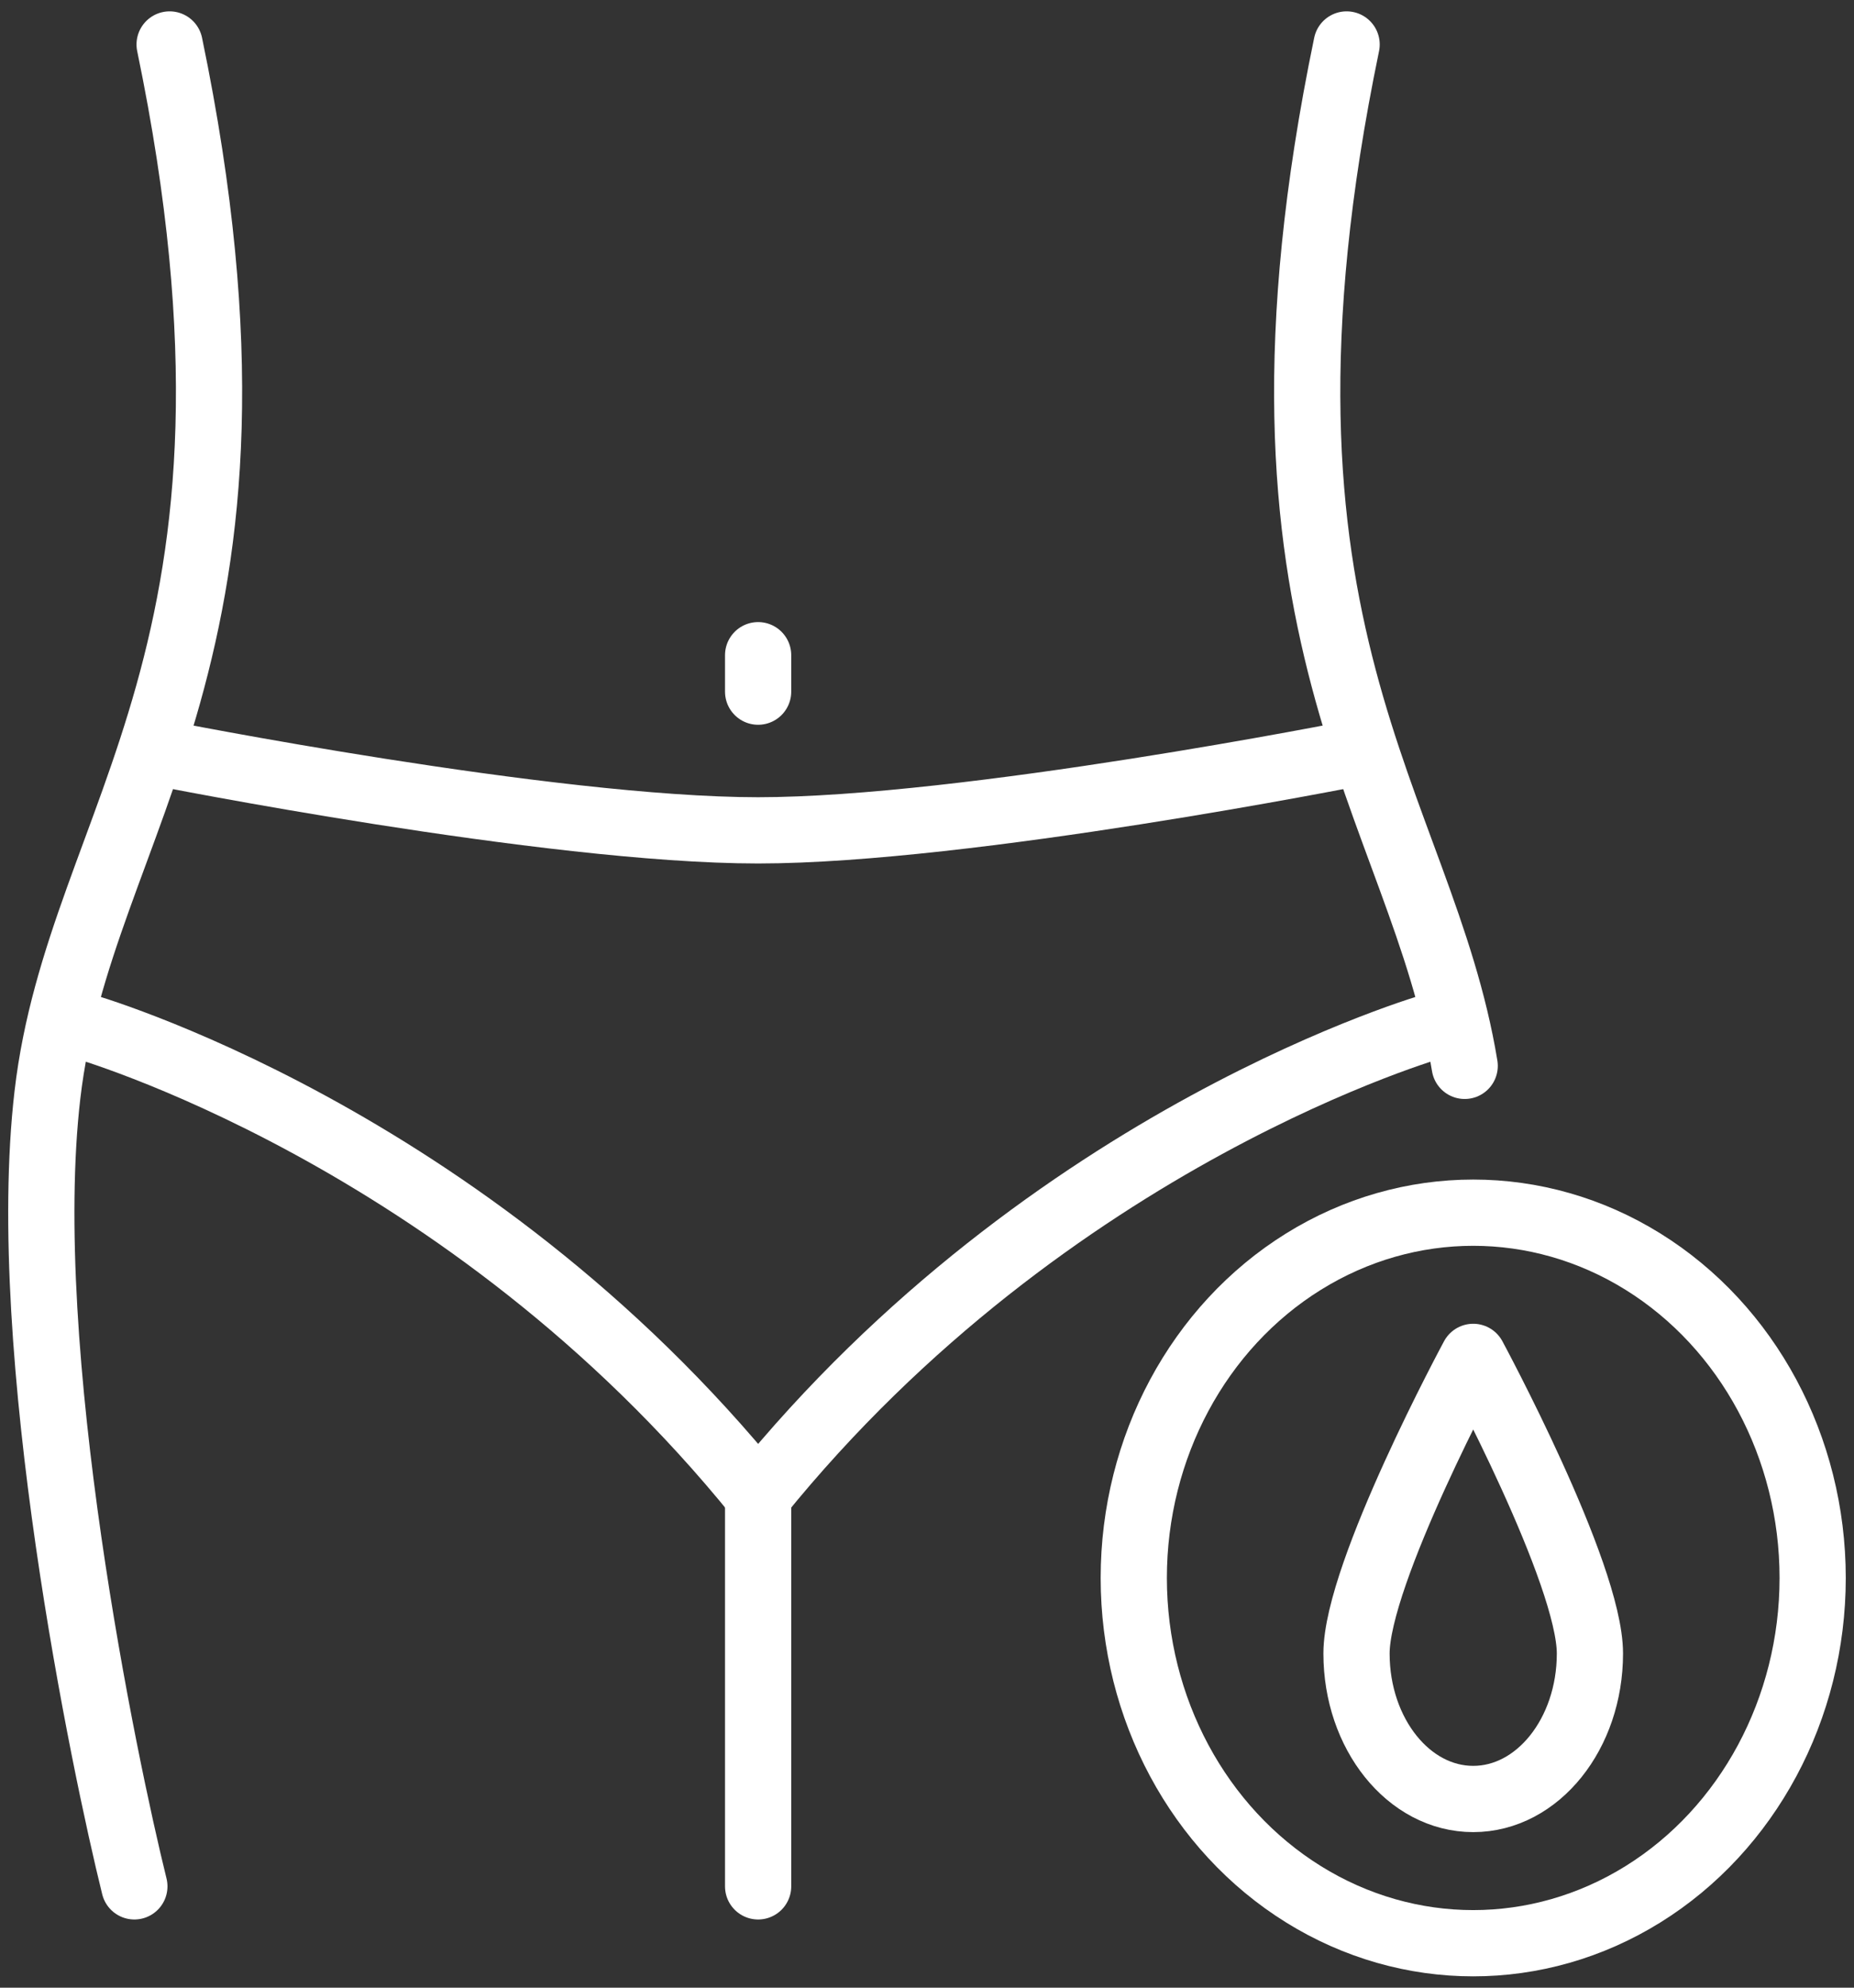
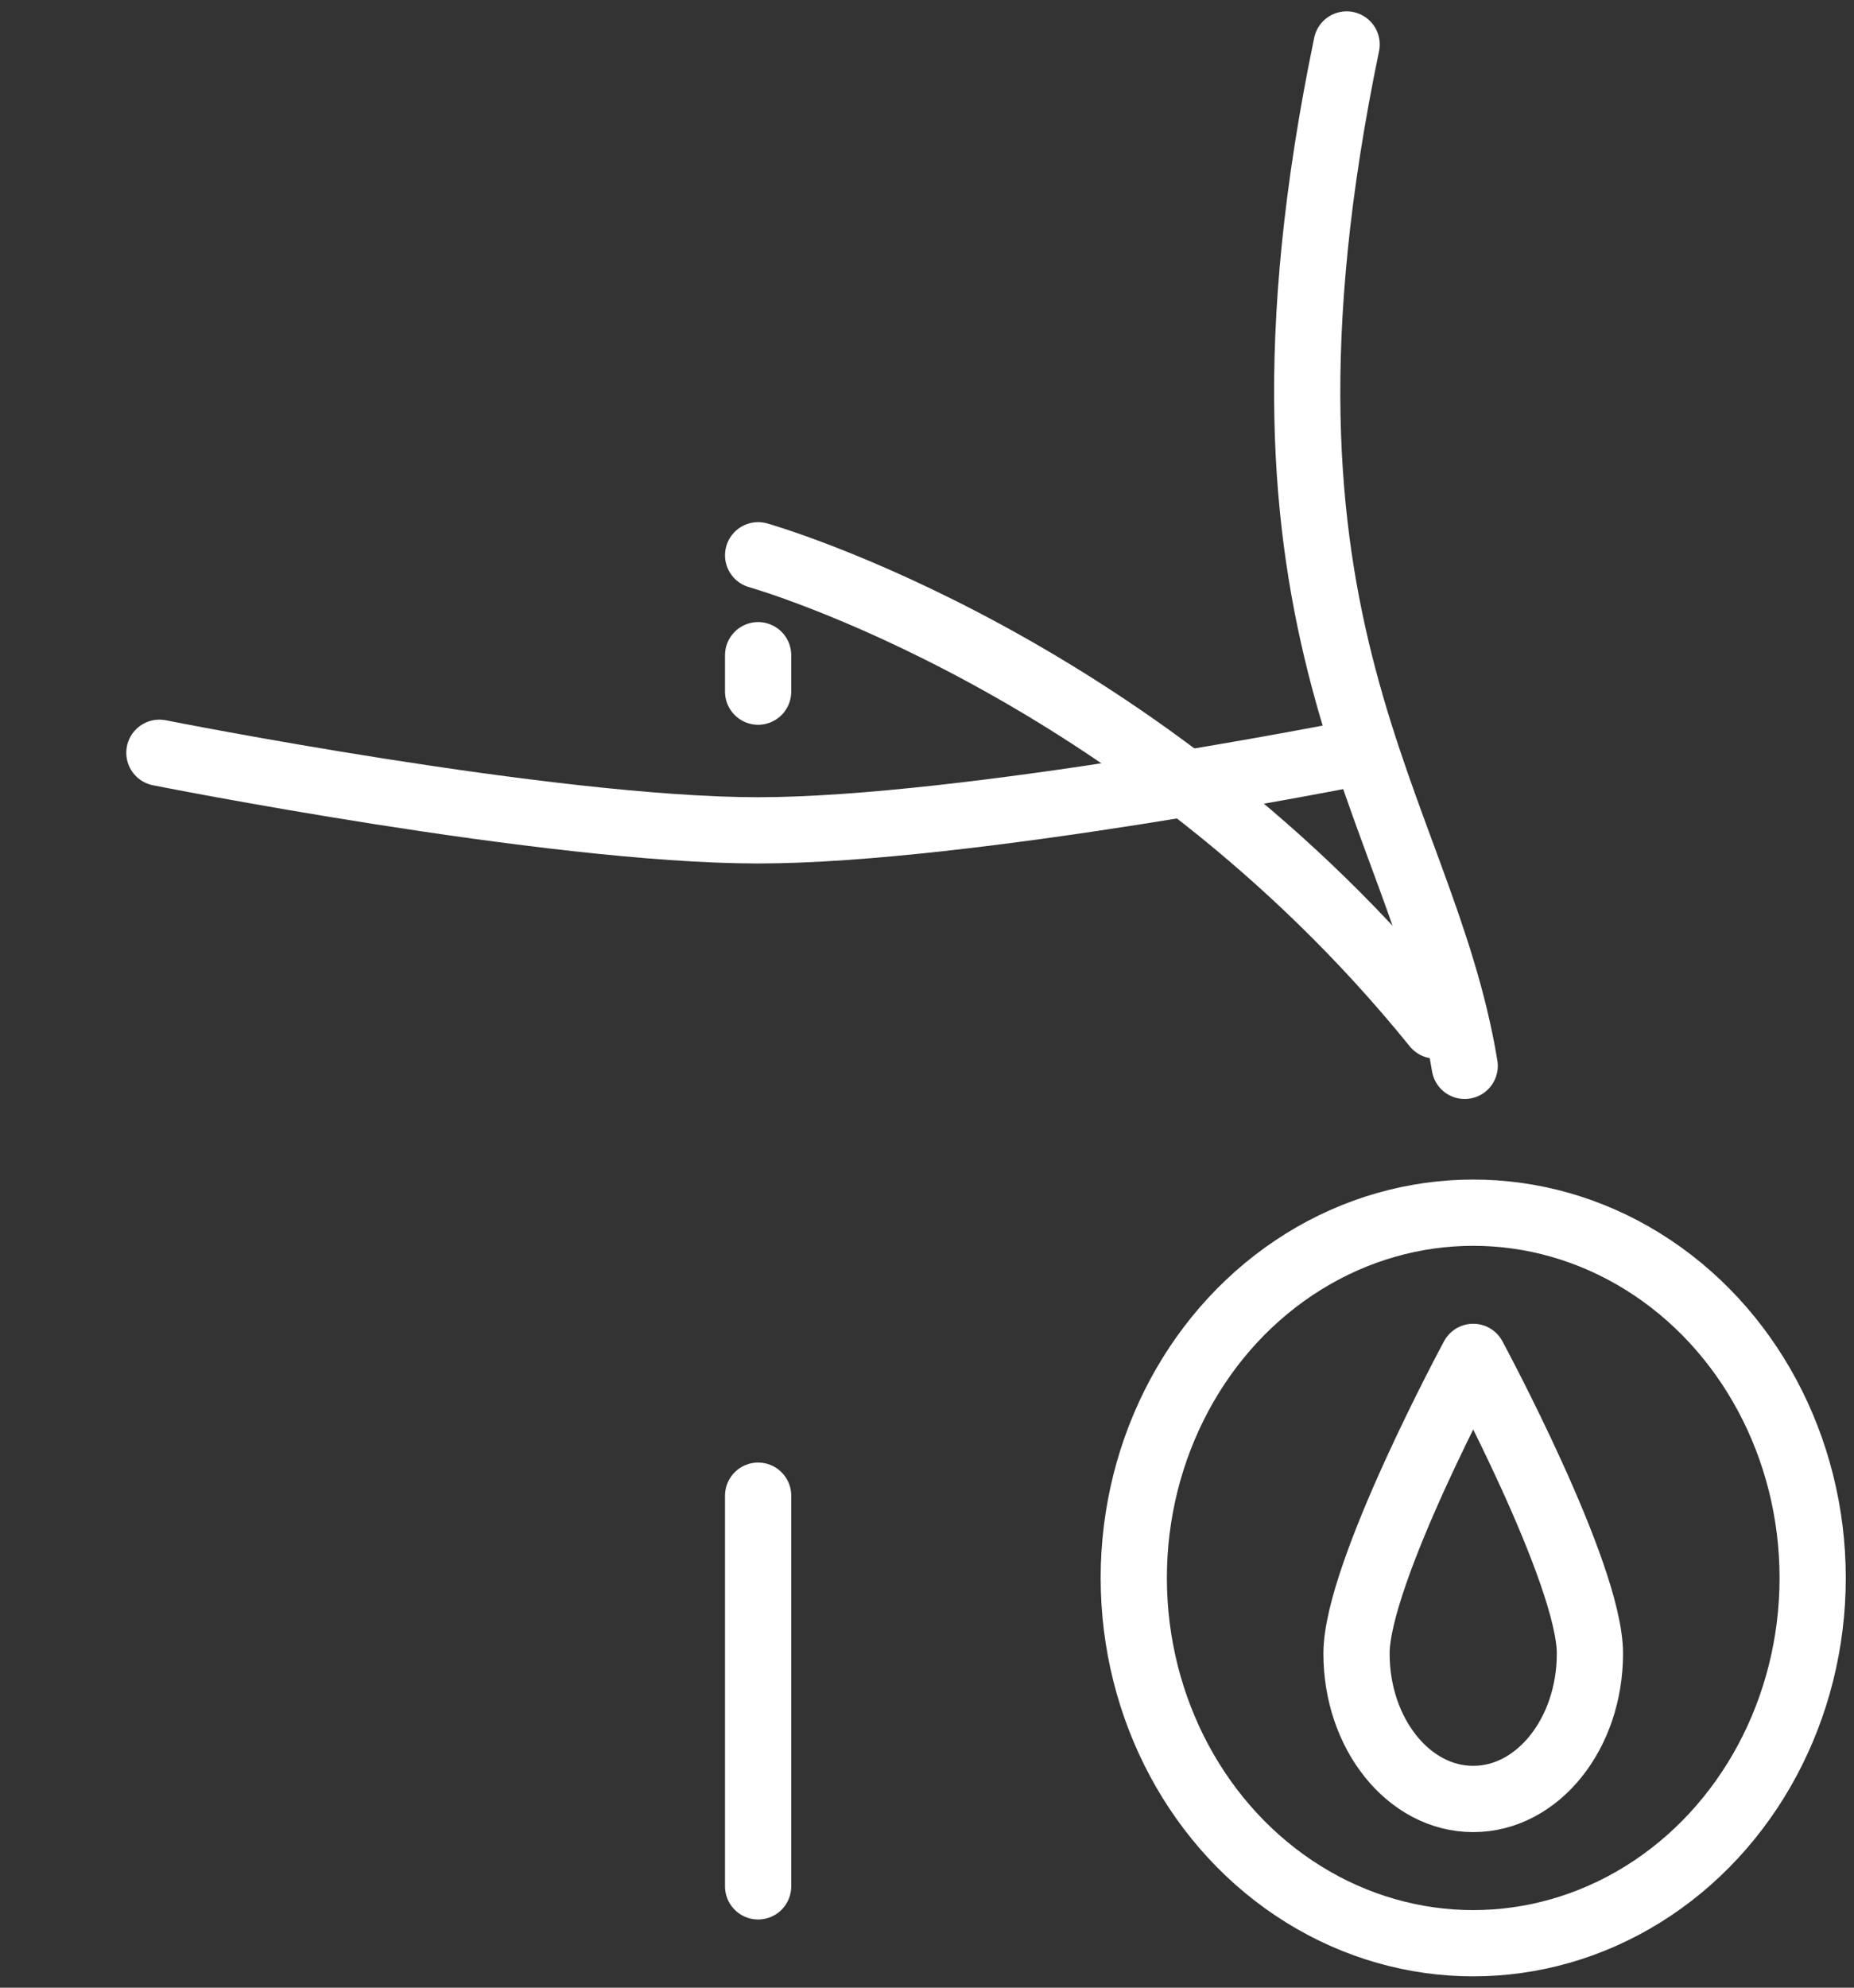
<svg xmlns="http://www.w3.org/2000/svg" width="112" height="120" viewBox="0 0 112 120">
  <rect x="0" y="0" width="112" height="120" fill="#333333" stroke="none" />
  <defs>
    <clipPath id="s2wb4kysxa">
      <path data-name="Rectangle 248" style="fill:none;stroke:#fff;stroke-width:4px" d="M0 0h112v120H0z" />
    </clipPath>
  </defs>
  <g style="clip-path:url(#s2wb4kysxa)">
    <ellipse data-name="Ellipse 191" cx="20.506" cy="22.052" rx="20.506" ry="22.052" transform="translate(68.491 73.212)" style="stroke-linecap:round;stroke-linejoin:round;fill:none;stroke:#fff;stroke-width:4px" />
    <path data-name="Path 489" d="M260.272 246.748c0 4.851-3.157 8.783-7.05 8.783s-7.05-3.932-7.05-8.783 7.05-17.907 7.05-17.907 7.05 13.059 7.05 17.907z" transform="translate(-164.225 -146.923)" style="stroke-linecap:round;stroke-linejoin:round;fill:none;stroke:#fff;stroke-width:4px" />
-     <path data-name="Path 490" d="M15.25 7.5c7.655 36.9-5.423 46.563-7.381 63.408-1.8 15.446 3.455 40.55 5.251 47.79" transform="translate(-5.003 -4.815)" style="stroke-linecap:round;stroke-linejoin:round;fill:none;stroke:#fff;stroke-width:4px" />
    <path data-name="Line 60" transform="translate(45.798 90.297)" style="stroke-linecap:round;stroke-linejoin:round;fill:none;stroke:#fff;stroke-width:4px" d="M0 0v23.586" />
    <path data-name="Line 61" transform="translate(45.798 39.556)" style="stroke-linecap:round;stroke-linejoin:round;fill:none;stroke:#fff;stroke-width:4px" d="M0 0v2.2" />
-     <path data-name="Path 491" d="M96.5 172.947s-23.23 6.529-40.916 28.387c-17.684-21.858-40.918-28.387-40.918-28.387" transform="translate(-9.784 -111.037)" style="stroke-linecap:round;stroke-linejoin:round;fill:none;stroke:#fff;stroke-width:4px" />
+     <path data-name="Path 491" d="M96.5 172.947c-17.684-21.858-40.918-28.387-40.918-28.387" transform="translate(-9.784 -111.037)" style="stroke-linecap:round;stroke-linejoin:round;fill:none;stroke:#fff;stroke-width:4px" />
    <path data-name="Path 492" d="M101.269 126.954S77.7 131.638 65.1 131.638s-36.165-4.684-36.165-4.684" transform="translate(-19.306 -81.508)" style="stroke-linecap:round;stroke-linejoin:round;fill:none;stroke:#fff;stroke-width:4px" />
    <path data-name="Path 493" d="M246.736 69.163c-2.6-15.809-14.519-26.054-7.133-61.663" transform="translate(-158.254 -4.815)" style="stroke-linecap:round;stroke-linejoin:round;fill:none;stroke:#fff;stroke-width:4px" />
  </g>
</svg>